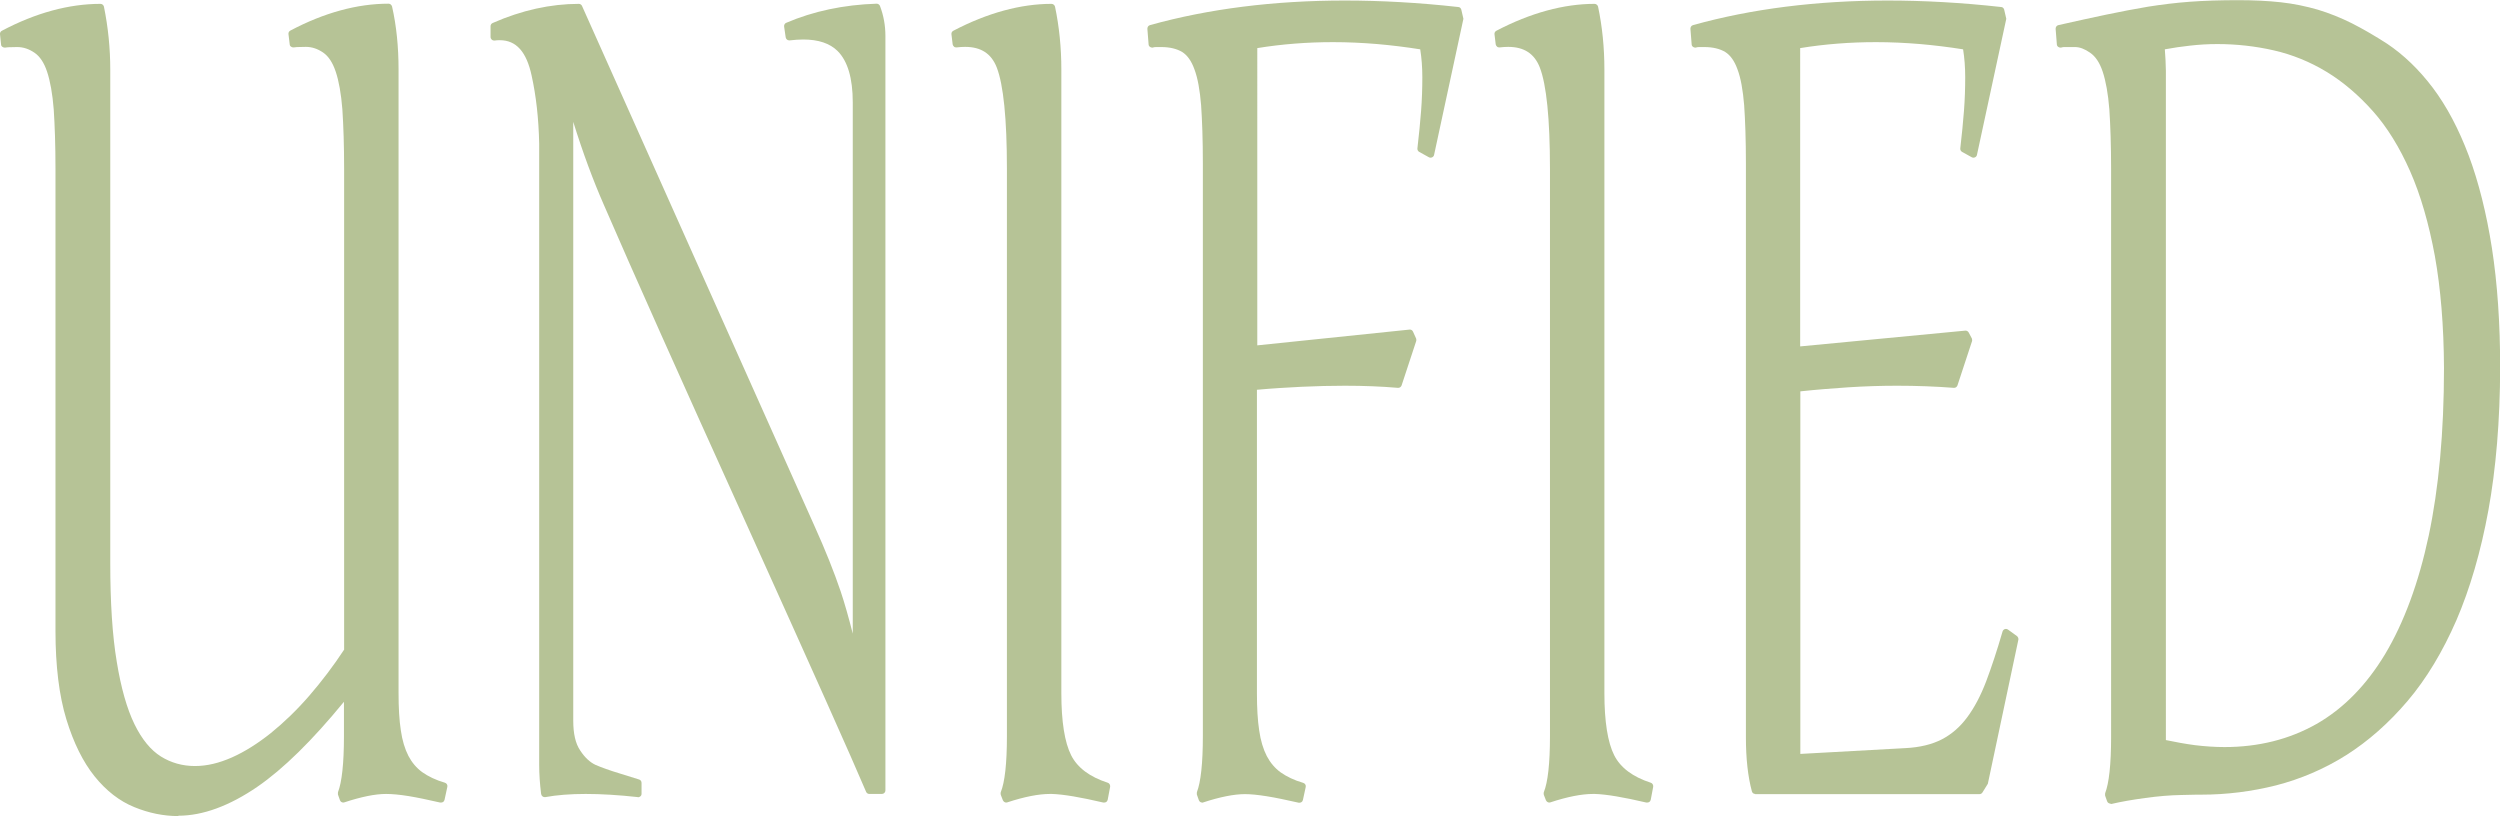
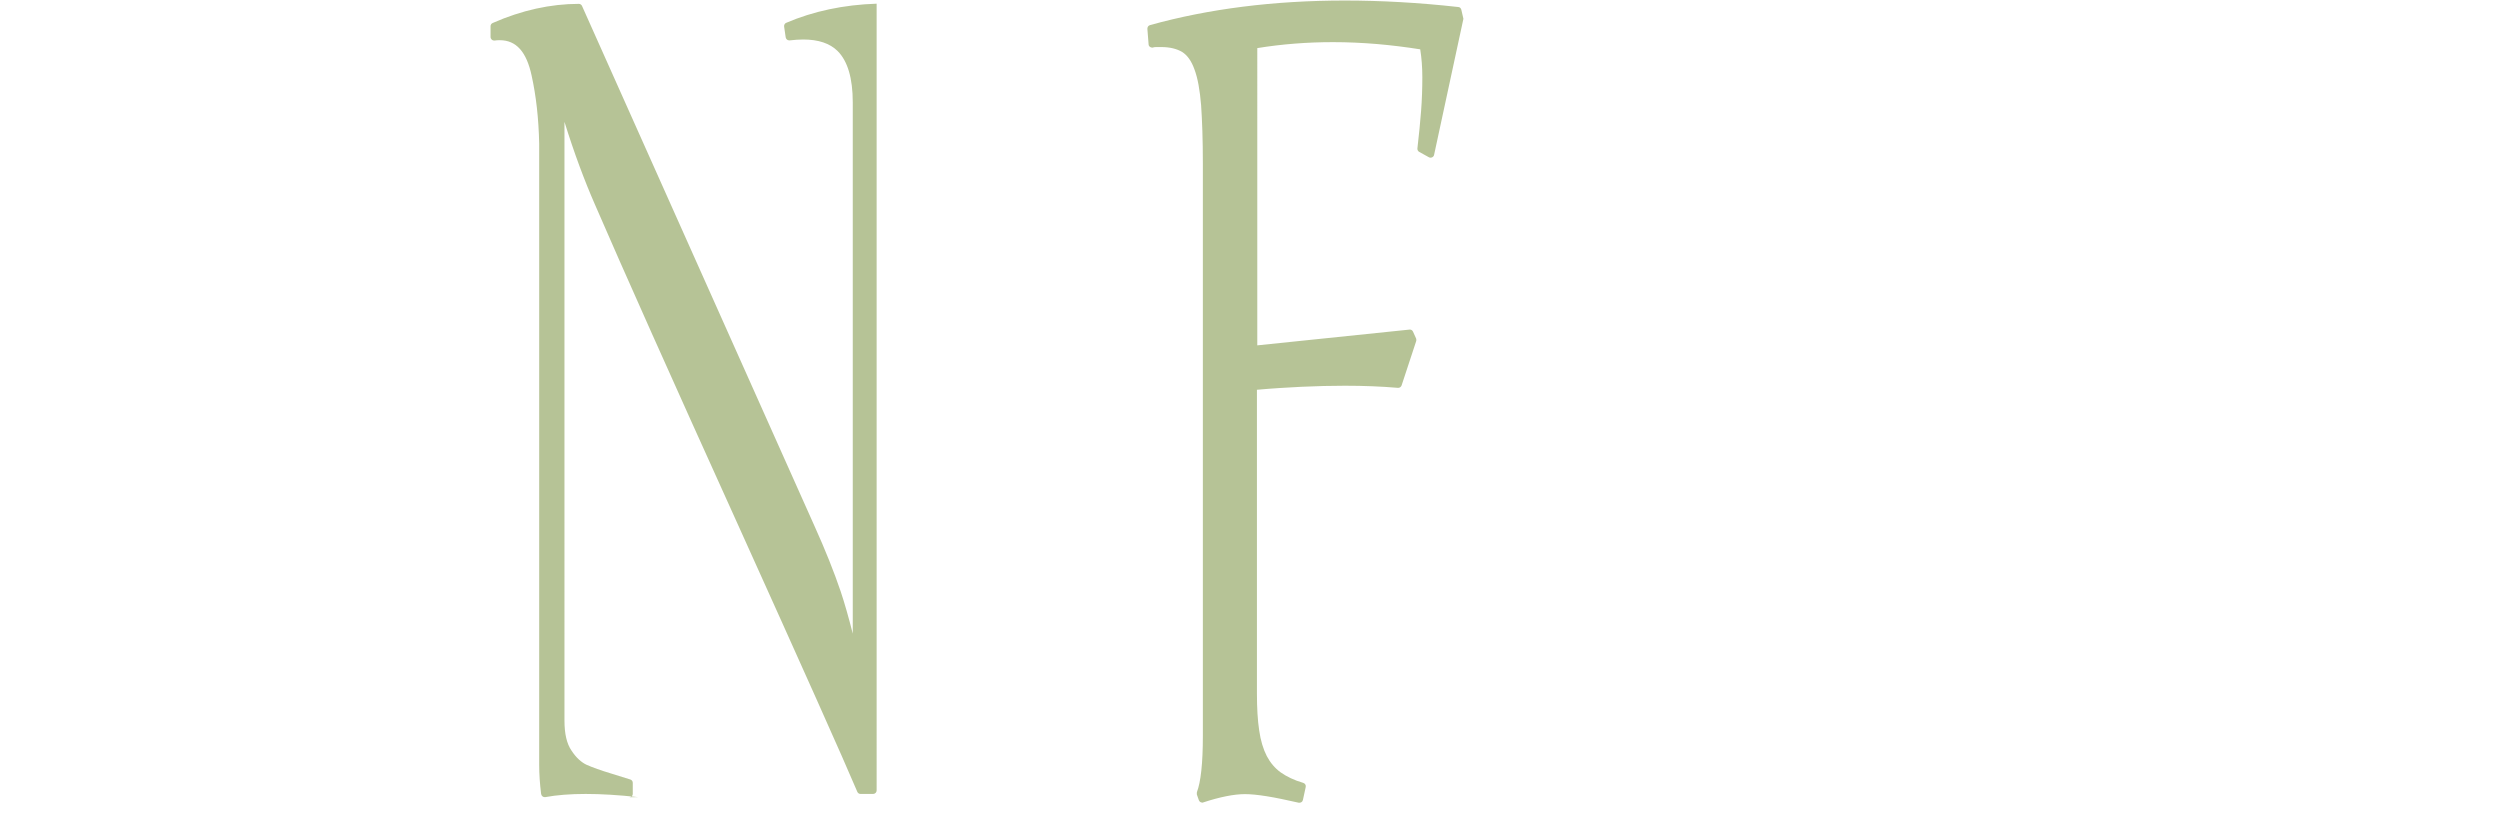
<svg xmlns="http://www.w3.org/2000/svg" id="_圖層_2" data-name="圖層 2" viewBox="0 0 142.39 46.48">
  <defs>
    <style>
      .cls-1 {
        fill: #b6c396;
      }
    </style>
  </defs>
  <g id="_1" data-name="1">
    <g>
-       <path class="cls-1" d="M10.15,46.48c-.83,0-1.67-.17-2.5-.51-.84-.34-1.6-.93-2.26-1.75-.66-.82-1.2-1.91-1.61-3.25-.41-1.34-.62-3.03-.62-5.03V9.61c0-1.34-.04-2.48-.1-3.38-.07-.89-.2-1.61-.38-2.15-.17-.51-.41-.87-.72-1.08-.31-.21-.63-.32-.98-.32-.5,0-.64,.02-.68,.03-.01,0-.03,0-.04,0-.04,0-.08-.01-.12-.04-.05-.03-.08-.08-.08-.14L0,1.95c-.01-.08,.03-.16,.11-.2C2.04,.73,3.93,.22,5.72,.22c.1,0,.18,.07,.2,.16,.24,1.18,.36,2.38,.36,3.58v28.11c0,2.24,.12,4.13,.37,5.62,.24,1.48,.58,2.68,1.01,3.56,.42,.86,.93,1.48,1.51,1.84,.58,.36,1.23,.54,1.93,.54s1.38-.17,2.11-.49c.74-.33,1.48-.8,2.22-1.39,.74-.6,1.48-1.31,2.19-2.13,.7-.81,1.37-1.69,1.98-2.62V9.62c0-1.34-.04-2.48-.1-3.39-.07-.89-.2-1.62-.38-2.15-.17-.51-.41-.88-.72-1.09-.31-.21-.63-.32-.98-.32-.5,0-.64,.02-.68,.03-.01,0-.03,0-.04,0-.04,0-.08-.01-.12-.04-.05-.03-.08-.08-.08-.14l-.07-.58c-.01-.08,.03-.16,.11-.2,1.93-1.02,3.81-1.53,5.59-1.53,.09,0,.17,.06,.2,.16,.25,1.1,.37,2.3,.37,3.58V39.48c0,.83,.04,1.54,.13,2.12,.08,.57,.23,1.06,.43,1.45,.2,.38,.46,.69,.79,.93,.34,.24,.77,.45,1.29,.6,.1,.03,.16,.13,.14,.23l-.16,.74c-.01,.05-.04,.1-.09,.13-.03,.02-.07,.03-.11,.03-.02,0-.03,0-.05,0-.7-.16-1.31-.29-1.81-.37-.5-.08-.93-.12-1.27-.12-.31,0-.67,.04-1.06,.12-.39,.08-.84,.2-1.32,.36-.02,0-.04,.01-.06,.01-.08,0-.16-.05-.19-.14l-.11-.31s-.01-.09,0-.14c.22-.57,.34-1.64,.34-3.19v-1.96c-1.8,2.2-3.46,3.83-4.93,4.84-1.59,1.09-3.11,1.65-4.5,1.65Z" />
-       <path class="cls-1" d="M36.33,45.4c-1.09-.12-2.09-.18-2.97-.18s-1.64,.06-2.3,.18c-.01,0-.02,0-.04,0-.04,0-.08-.01-.12-.04-.04-.03-.07-.08-.08-.14-.07-.56-.11-1.12-.11-1.66V8.17c-.03-1.43-.18-2.73-.43-3.86-.29-1.36-.88-2.02-1.81-2.02-.1,0-.2,0-.3,.02,0,0-.02,0-.03,0-.05,0-.09-.02-.13-.05-.04-.04-.07-.09-.07-.15v-.62c0-.08,.05-.15,.12-.18,1.66-.73,3.31-1.09,4.91-1.09,.08,0,.15,.05,.18,.12l13.24,29.62c.62,1.37,1.12,2.63,1.49,3.72,.23,.69,.46,1.5,.69,2.41V5.83c0-1.37-.29-2.35-.86-2.92-.44-.44-1.1-.66-1.96-.66-.24,0-.5,.02-.77,.05,0,0-.02,0-.03,0-.1,0-.18-.07-.2-.17l-.09-.62c-.01-.09,.04-.18,.12-.21,1.54-.66,3.27-1.03,5.15-1.09h0c.08,0,.16,.05,.19,.13,.21,.55,.31,1.13,.31,1.7V45.02c0,.11-.09,.2-.2,.2h-.72c-.08,0-.15-.05-.18-.12-.79-1.87-3.1-7.03-6.85-15.33-3.76-8.3-6.48-14.39-8.09-18.11-.6-1.37-1.19-2.95-1.74-4.72V41.05c0,.74,.13,1.31,.4,1.7,.26,.4,.56,.67,.86,.81,.34,.15,.81,.32,1.41,.5,.62,.19,.98,.3,1.09,.34,.08,.03,.13,.1,.13,.19v.62c0,.06-.02,.11-.07,.15-.04,.03-.08,.05-.13,.05,0,0-.01,0-.02,0Z" />
-       <path class="cls-1" d="M57.31,45.71c-.08,0-.15-.05-.19-.13l-.12-.31s-.02-.1,0-.15c.23-.57,.35-1.64,.35-3.18V9.61c0-2.85-.2-4.79-.58-5.77-.31-.79-.9-1.17-1.8-1.17-.15,0-.31,.01-.48,.03,0,0-.02,0-.03,0-.04,0-.09-.01-.12-.04-.04-.03-.07-.08-.08-.13l-.07-.58c-.01-.08,.03-.16,.11-.2,1.95-1.02,3.84-1.53,5.59-1.53,.09,0,.18,.07,.2,.16,.24,1.14,.36,2.34,.36,3.58V39.48c0,1.62,.19,2.81,.56,3.54,.36,.71,1.06,1.23,2.08,1.56,.1,.03,.15,.13,.14,.23l-.14,.74c-.01,.05-.04,.1-.09,.13-.03,.02-.07,.03-.11,.03-.02,0-.03,0-.05,0-1.28-.3-2.27-.47-2.93-.49h-.11c-.64,0-1.46,.16-2.43,.48-.02,0-.04,.01-.06,.01Z" />
+       <path class="cls-1" d="M36.33,45.4c-1.09-.12-2.09-.18-2.97-.18s-1.64,.06-2.3,.18c-.01,0-.02,0-.04,0-.04,0-.08-.01-.12-.04-.04-.03-.07-.08-.08-.14-.07-.56-.11-1.12-.11-1.66V8.17c-.03-1.43-.18-2.73-.43-3.86-.29-1.36-.88-2.02-1.81-2.02-.1,0-.2,0-.3,.02,0,0-.02,0-.03,0-.05,0-.09-.02-.13-.05-.04-.04-.07-.09-.07-.15v-.62c0-.08,.05-.15,.12-.18,1.66-.73,3.31-1.09,4.91-1.09,.08,0,.15,.05,.18,.12l13.24,29.62c.62,1.37,1.12,2.63,1.49,3.72,.23,.69,.46,1.5,.69,2.41V5.83c0-1.37-.29-2.35-.86-2.92-.44-.44-1.1-.66-1.96-.66-.24,0-.5,.02-.77,.05,0,0-.02,0-.03,0-.1,0-.18-.07-.2-.17l-.09-.62c-.01-.09,.04-.18,.12-.21,1.54-.66,3.27-1.03,5.15-1.09h0V45.02c0,.11-.09,.2-.2,.2h-.72c-.08,0-.15-.05-.18-.12-.79-1.87-3.1-7.03-6.85-15.33-3.76-8.3-6.48-14.39-8.09-18.11-.6-1.37-1.19-2.95-1.74-4.72V41.05c0,.74,.13,1.31,.4,1.7,.26,.4,.56,.67,.86,.81,.34,.15,.81,.32,1.41,.5,.62,.19,.98,.3,1.09,.34,.08,.03,.13,.1,.13,.19v.62c0,.06-.02,.11-.07,.15-.04,.03-.08,.05-.13,.05,0,0-.01,0-.02,0Z" />
      <path class="cls-1" d="M68.47,45.71c-.08,0-.16-.05-.19-.14l-.11-.31s-.01-.09,0-.14c.22-.57,.34-1.64,.34-3.19V9.31c0-1.34-.04-2.46-.1-3.32-.07-.85-.19-1.54-.38-2.04-.17-.48-.41-.81-.7-.99-.3-.18-.7-.28-1.19-.28h-.25c-.07,0-.15,0-.23,.03-.01,0-.03,0-.04,0-.04,0-.08-.01-.12-.04-.05-.03-.08-.09-.08-.14l-.07-.89c0-.1,.05-.18,.15-.21C68.84,.5,72.57,.03,76.59,.03c2.05,0,4.23,.12,6.47,.37,.08,0,.15,.07,.17,.15l.12,.52-1.67,7.75c-.01,.06-.05,.11-.11,.14-.03,.01-.05,.02-.08,.02-.03,0-.07,0-.1-.02l-.56-.31c-.07-.04-.11-.12-.1-.2,.09-.78,.16-1.49,.21-2.14,.05-.65,.07-1.29,.07-1.91,0-.56-.04-1.09-.12-1.59-.82-.13-1.64-.23-2.44-.3-.84-.07-1.69-.11-2.52-.11-1.46,0-2.91,.11-4.32,.34V19.67s8.69-.9,8.69-.9c.08,0,.15,.05,.18,.12l.18,.4s.02,.1,0,.14l-.83,2.52c-.03,.08-.1,.14-.19,.14,0,0-.01,0-.02,0-.47-.04-.95-.07-1.45-.09-.5-.02-1.03-.03-1.57-.03-.79,0-1.62,.02-2.48,.06-.8,.04-1.65,.09-2.53,.17v17.29c0,.83,.04,1.54,.13,2.12,.08,.57,.23,1.06,.43,1.45,.2,.38,.46,.69,.79,.93,.34,.24,.77,.45,1.29,.6,.1,.03,.16,.13,.14,.23l-.16,.74c-.01,.05-.04,.1-.09,.13-.03,.02-.07,.03-.11,.03-.01,0-.03,0-.04,0-.71-.16-1.32-.29-1.83-.37-.5-.08-.92-.12-1.23-.12s-.67,.04-1.07,.12c-.4,.08-.85,.2-1.33,.36-.02,0-.04,.01-.06,.01Z" />
-       <path class="cls-1" d="M88.24,45.71c-.08,0-.15-.05-.19-.13l-.12-.31s-.02-.1,0-.15c.23-.57,.35-1.64,.35-3.18V9.61c0-2.85-.2-4.79-.58-5.77-.31-.79-.9-1.17-1.8-1.17-.15,0-.31,.01-.48,.03,0,0-.02,0-.03,0-.04,0-.09-.01-.12-.04-.04-.03-.07-.08-.08-.13l-.07-.58c-.01-.08,.03-.16,.11-.2,1.95-1.02,3.84-1.53,5.59-1.53,.09,0,.18,.07,.2,.16,.24,1.14,.36,2.34,.36,3.58V39.48c0,1.62,.19,2.81,.56,3.54,.36,.71,1.06,1.23,2.08,1.56,.1,.03,.15,.13,.14,.23l-.14,.74c-.01,.05-.04,.1-.09,.13-.03,.02-.07,.03-.11,.03-.02,0-.03,0-.05,0-1.28-.3-2.27-.47-2.93-.49h-.11c-.64,0-1.46,.16-2.43,.48-.02,0-.04,.01-.06,.01Z" />
-       <path class="cls-1" d="M99.97,45.22c-.09,0-.17-.06-.19-.15-.23-.85-.34-1.89-.34-3.07V9.31c0-1.34-.04-2.46-.1-3.32-.07-.85-.19-1.54-.38-2.04-.17-.48-.41-.81-.7-.99-.3-.18-.7-.28-1.19-.28h-.25c-.07,0-.15,0-.23,.03-.01,0-.03,0-.04,0-.04,0-.08-.01-.12-.04-.05-.03-.08-.09-.08-.14l-.07-.89c0-.1,.05-.18,.15-.21C99.76,.5,103.5,.03,107.51,.03c2.05,0,4.23,.12,6.47,.37,.08,0,.15,.07,.17,.15l.12,.52-1.67,7.75c-.01,.06-.05,.11-.11,.14-.03,.01-.05,.02-.08,.02-.03,0-.07,0-.1-.02l-.56-.31c-.07-.04-.11-.12-.1-.2,.09-.78,.16-1.49,.21-2.14,.05-.65,.07-1.29,.07-1.91,0-.56-.04-1.09-.12-1.59-.82-.13-1.64-.23-2.44-.3-.84-.07-1.69-.11-2.52-.11-1.46,0-2.91,.11-4.32,.34V19.73s9.41-.9,9.42-.9c.07,0,.14,.04,.18,.11l.18,.34s.03,.1,.01,.15l-.83,2.52c-.03,.08-.1,.14-.19,.14,0,0-.01,0-.02,0-.52-.04-1.06-.07-1.59-.09-.54-.02-1.08-.03-1.64-.03-.91,0-1.84,.03-2.78,.09-.89,.06-1.8,.13-2.73,.23v20.65l5.98-.33c.82-.04,1.52-.21,2.08-.5,.56-.29,1.04-.71,1.44-1.25,.41-.55,.77-1.23,1.08-2.04,.31-.82,.63-1.79,.94-2.86,.02-.06,.07-.11,.13-.13,.02,0,.04-.01,.06-.01,.04,0,.08,.01,.12,.04l.51,.37c.06,.05,.09,.13,.08,.2l-1.74,8.21-.31,.5c-.04,.06-.1,.09-.17,.09h-12.78Z" />
-       <path class="cls-1" d="M120.2,45.77c-.08,0-.16-.05-.19-.14l-.11-.31s-.01-.09,0-.14c.22-.57,.34-1.64,.34-3.19V9.61c0-1.34-.04-2.48-.1-3.38-.07-.89-.2-1.61-.38-2.15-.17-.51-.41-.87-.72-1.08-.3-.21-.59-.32-.85-.32h-.58c-.07,0-.14,0-.22,.03-.01,0-.03,0-.04,0-.04,0-.08-.01-.12-.04-.05-.03-.08-.09-.08-.14l-.07-.89c0-.1,.06-.19,.16-.21,1.02-.23,1.93-.43,2.74-.6,.81-.17,1.6-.32,2.37-.45,.76-.12,1.56-.22,2.37-.28,.81-.06,1.74-.09,2.76-.09,.88,0,1.7,.04,2.43,.12,.73,.08,1.44,.23,2.1,.42,.66,.2,1.31,.46,1.95,.78,.63,.32,1.3,.71,2,1.16,.94,.63,1.82,1.47,2.61,2.52,.79,1.05,1.47,2.34,2.04,3.85,.56,1.5,1.01,3.28,1.32,5.27,.31,1.99,.47,4.29,.47,6.83-.01,3.01-.24,5.74-.67,8.1-.43,2.36-1.05,4.47-1.82,6.26-.78,1.79-1.71,3.34-2.78,4.6-1.07,1.26-2.25,2.3-3.5,3.09-1.25,.79-2.6,1.36-3.99,1.72-1.39,.35-2.82,.53-4.25,.53-.12,0-.5,0-1.15,.02-.64,.01-1.33,.07-2.06,.17-.73,.1-1.37,.21-1.92,.34-.01,0-.03,0-.04,0Zm3.15-3.62c.57,.12,1.13,.22,1.65,.29,.57,.07,1.15,.11,1.7,.11,1.94,0,3.69-.44,5.23-1.31,1.53-.87,2.85-2.21,3.92-3.99,1.07-1.79,1.91-4.06,2.48-6.74,.57-2.69,.87-5.9,.87-9.54-.01-2.4-.19-4.55-.52-6.39-.34-1.84-.81-3.47-1.41-4.83-.6-1.36-1.31-2.51-2.12-3.42-.81-.91-1.7-1.67-2.64-2.24-.94-.57-1.95-.98-3-1.22-1.05-.24-2.13-.36-3.22-.36-.52,0-1.04,.03-1.56,.09-.47,.05-.94,.12-1.43,.21,.02,.22,.03,.42,.04,.61,.01,.24,.02,.44,.02,.61V42.15Z" />
    </g>
  </g>
</svg>